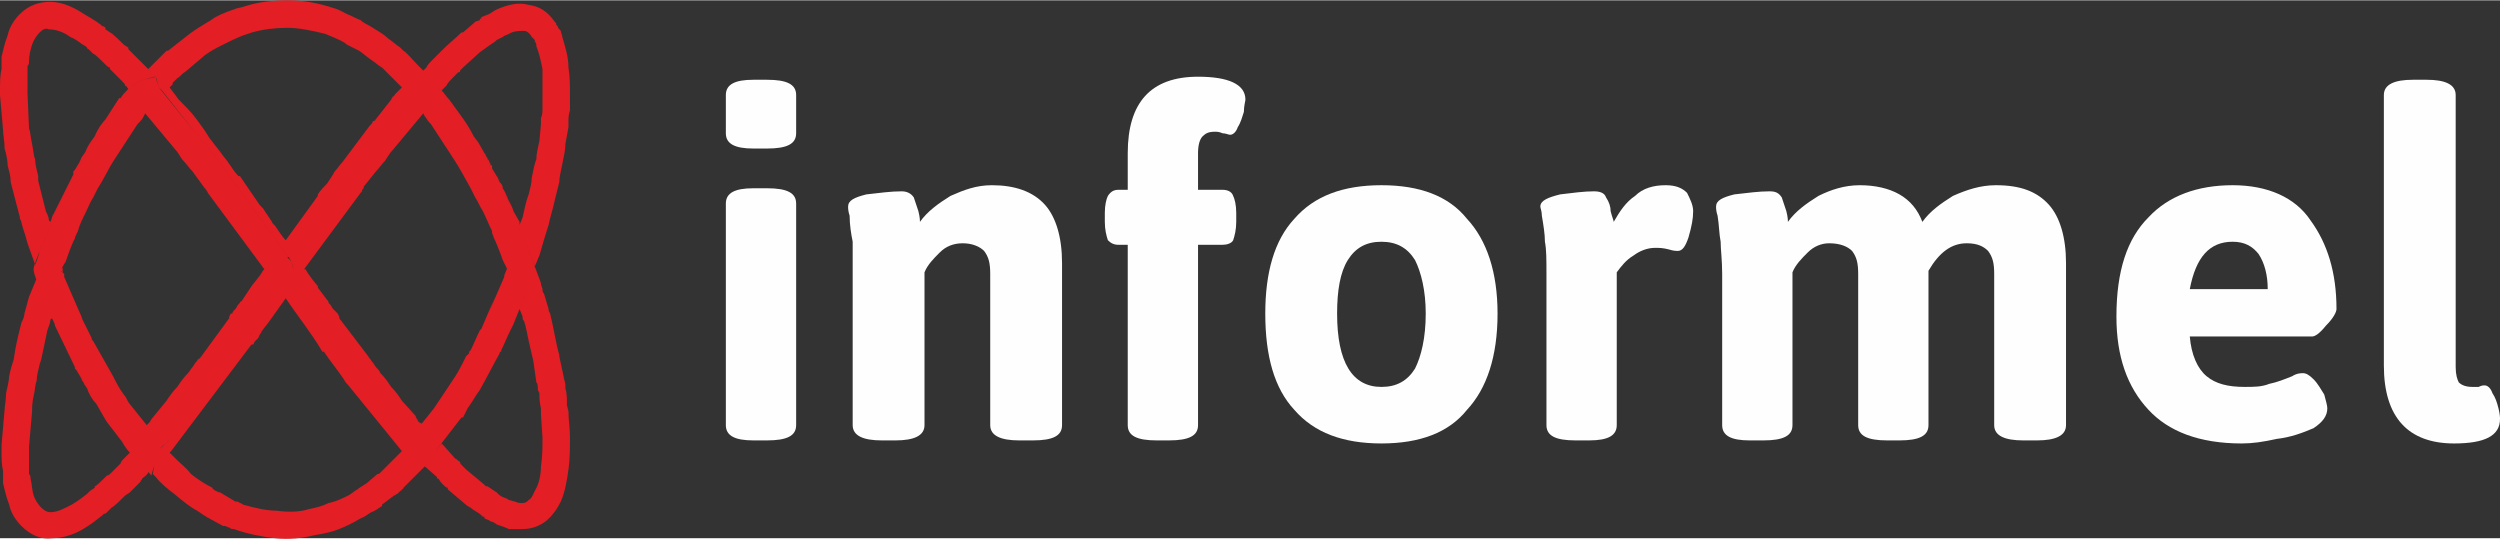
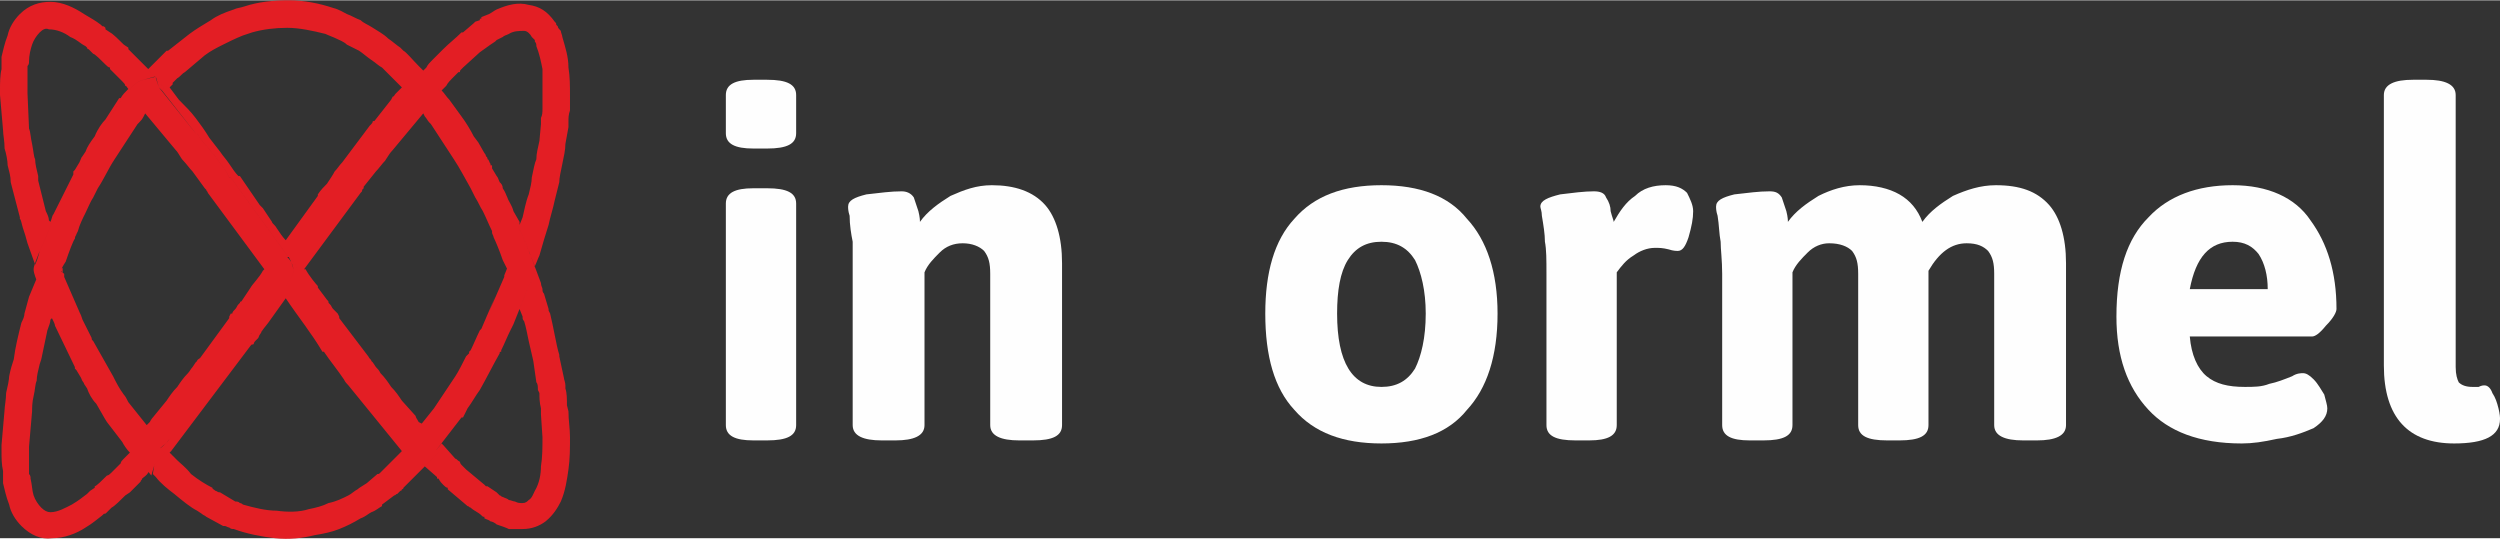
<svg xmlns="http://www.w3.org/2000/svg" xml:space="preserve" width="51.55mm" height="11.104mm" version="1.1" style="shape-rendering:geometricPrecision; text-rendering:geometricPrecision; image-rendering:optimizeQuality; fill-rule:evenodd; clip-rule:evenodd" viewBox="0 0 1636 352">
  <rect x="0" y="0" width="1636" height="352" fill="#333333" stroke="none" />
  <defs>
    <style type="text/css"> .fil0 {fill:#FEFEFE;fill-rule:nonzero} .fil1 {fill:#E31E24;fill-rule:nonzero} </style>
  </defs>
  <g id="Layer_x0020_1">
    <path class="fil0" d="M502 52c13,0 19,3 19,10l0 25c0,7 -6,10 -19,10l-9 0c-12,0 -18,-3 -18,-10l0 -25c0,-7 6,-10 18,-10l9 0zm0 71c13,0 19,3 19,10l0 145c0,7 -6,10 -19,10l-9 0c-12,0 -18,-3 -18,-10l0 -145c0,-7 6,-10 18,-10l9 0z" />
    <path id="1" class="fil0" d="M649 121c15,0 27,4 35,13 7,8 11,21 11,38l0 106c0,7 -6,10 -19,10l-9 0c-12,0 -19,-3 -19,-10l0 -99c0,-7 -1,-11 -4,-15 -3,-3 -8,-5 -14,-5 -6,0 -11,2 -15,6 -4,4 -8,8 -10,13l0 100c0,7 -7,10 -19,10l-9 0c-12,0 -19,-3 -19,-10l0 -99c0,-9 0,-16 0,-21 -1,-5 -2,-11 -2,-17 -1,-3 -1,-5 -1,-6 0,-4 4,-6 12,-8 9,-1 16,-2 23,-2 3,0 6,1 8,4 1,3 2,6 3,9 1,4 1,6 1,7 5,-7 12,-12 20,-17 9,-4 17,-7 27,-7z" />
-     <path id="2" class="fil0" d="M784 50c20,0 31,5 31,15 0,1 -1,4 -1,8 -1,3 -2,7 -4,10 -1,3 -3,5 -5,5 -1,0 -3,-1 -5,-1 -2,-1 -4,-1 -5,-1 -4,0 -6,1 -8,3 -2,2 -3,6 -3,11l0 24 16 0c3,0 6,1 7,4 1,2 2,6 2,11l0 6c0,5 -1,9 -2,12 -1,2 -4,3 -7,3l-16 0 0 118c0,7 -6,10 -19,10l-8 0c-13,0 -19,-3 -19,-10l0 -118 -6 0c-3,0 -5,-1 -7,-3 -1,-3 -2,-7 -2,-12l0 -6c0,-5 1,-9 2,-11 2,-3 4,-4 7,-4l6 0 0 -24c0,-33 15,-50 46,-50z" />
    <path id="3" class="fil0" d="M904 121c25,0 44,7 56,22 13,14 20,35 20,62 0,28 -7,49 -20,63 -12,15 -31,22 -56,22 -25,0 -44,-7 -57,-22 -13,-14 -19,-35 -19,-63 0,-27 6,-48 19,-62 13,-15 32,-22 57,-22zm0 37c-10,0 -17,4 -22,12 -5,8 -7,20 -7,35 0,32 10,48 29,48 10,0 17,-4 22,-12 4,-8 7,-20 7,-36 0,-15 -3,-27 -7,-35 -5,-8 -12,-12 -22,-12z" />
    <path id="4" class="fil0" d="M1090 121c7,0 11,2 14,5 2,4 4,8 4,12 0,5 -1,10 -3,17 -2,6 -4,9 -7,9 -1,0 -3,0 -6,-1 -4,-1 -6,-1 -9,-1 -5,0 -10,2 -14,5 -5,3 -8,7 -11,11l0 100c0,7 -6,10 -18,10l-9 0c-13,0 -19,-3 -19,-10l0 -99c0,-9 0,-16 -1,-21 0,-5 -1,-11 -2,-17 0,-3 -1,-5 -1,-6 0,-4 5,-6 13,-8 8,-1 16,-2 22,-2 4,0 7,1 8,4 2,3 3,6 3,9 1,4 2,6 2,7 4,-7 8,-13 14,-17 5,-5 12,-7 20,-7z" />
    <path id="5" class="fil0" d="M1306 121c16,0 27,4 35,13 7,8 11,21 11,38l0 106c0,7 -7,10 -19,10l-9 0c-12,0 -19,-3 -19,-10l0 -99c0,-7 -1,-11 -4,-15 -3,-3 -7,-5 -14,-5 -10,0 -18,6 -25,18l0 101c0,7 -6,10 -19,10l-8 0c-13,0 -19,-3 -19,-10l0 -99c0,-7 -1,-11 -4,-15 -3,-3 -8,-5 -15,-5 -5,0 -10,2 -14,6 -4,4 -8,8 -10,13l0 100c0,7 -6,10 -19,10l-9 0c-12,0 -18,-3 -18,-10l0 -99c0,-9 -1,-16 -1,-21 -1,-5 -1,-11 -2,-17 -1,-3 -1,-5 -1,-6 0,-4 4,-6 12,-8 9,-1 16,-2 23,-2 4,0 6,1 8,4 1,3 2,6 3,9 1,4 1,6 1,7 5,-7 12,-12 20,-17 8,-4 17,-7 27,-7 10,0 19,2 26,6 7,4 12,10 15,18 5,-7 12,-12 20,-17 9,-4 18,-7 28,-7z" />
    <path id="6" class="fil0" d="M1461 121c23,0 41,8 51,23 11,15 17,34 17,58 0,2 -2,6 -7,11 -4,5 -7,7 -9,7l-80 0c1,12 5,21 11,26 6,5 14,7 25,7 6,0 11,0 16,-2 5,-1 10,-3 15,-5 3,-2 6,-2 7,-2 2,0 4,1 7,4 3,3 5,7 7,10 1,4 2,7 2,9 0,5 -3,9 -9,13 -7,3 -15,6 -24,7 -9,2 -16,3 -23,3 -28,0 -48,-8 -61,-22 -14,-15 -21,-35 -21,-61 0,-30 7,-51 21,-65 13,-14 32,-21 55,-21zm0 37c-15,0 -24,10 -28,31l51 0c0,-9 -2,-17 -6,-23 -4,-5 -9,-8 -17,-8z" />
-     <path id="7" class="fil0" d="M1588 52c12,0 19,3 19,10l0 178c0,5 1,8 2,10 2,2 5,3 9,3 1,0 2,0 4,0 2,-1 3,-1 4,-1 2,0 4,2 5,5 2,3 3,6 4,10 1,4 1,6 1,7 0,11 -10,16 -30,16 -30,0 -46,-17 -46,-51l0 -177c0,-7 7,-10 19,-10l9 0z" />
+     <path id="7" class="fil0" d="M1588 52c12,0 19,3 19,10l0 178c0,5 1,8 2,10 2,2 5,3 9,3 1,0 2,0 4,0 2,-1 3,-1 4,-1 2,0 4,2 5,5 2,3 3,6 4,10 1,4 1,6 1,7 0,11 -10,16 -30,16 -30,0 -46,-17 -46,-51l0 -177c0,-7 7,-10 19,-10l9 0" />
    <path class="fil1" d="M1 292c0,8 0,0 0,3 0,4 0,9 1,13 0,2 0,2 0,3 0,1 0,3 0,5 1,4 2,9 4,14 1,5 4,10 8,14 6,6 13,9 20,8 8,0 16,-3 22,-7 5,-3 7,-5 11,-8l1 -1 0 1 0 -1 0 0 0 0 0 0c1,0 1,0 2,-1 0,0 0,0 0,0l0 0 0 0 3 -3c2,-1 6,-5 9,-8l3 -2c0,0 0,0 1,-1 2,-2 4,-4 6,-6 0,-1 1,-1 1,-2 1,-1 3,-2 4,-4l0 0c0,0 0,0 1,-1l-28 -35 -1 0c-1,-2 -2,-4 -3,-6 -3,-4 -5,-8 -8,-12 -4,-7 -9,-16 -13,-24 0,0 0,-1 -1,-1l0 -1c-2,-4 -4,-8 -6,-13l-2 -4 -10 -24 0 -1 -1 -1c0,-1 -1,-3 -1,-4l-5 12 0 0c-1,4 -2,7 -3,11 0,2 -1,4 -2,6l0 0c-2,8 -4,16 -5,24 -1,3 -2,6 -3,11 0,2 -1,7 -2,11 0,4 -1,9 -1,11l-2 23 0 1zm100 12c1,-1 2,-2 3,-3l4 -5 -3 -3c0,0 -1,1 -1,1l-3 10zm-60 -125l0 -4c-1,1 -1,1 -1,2 0,0 1,1 1,2zm-22 116c0,-4 0,3 0,-3l2 -23c0,-2 0,-6 1,-10 1,-4 1,-8 2,-10 0,-3 1,-7 2,-11l1 -3 4 -19c1,-3 2,-5 2,-7l1 -1c1,2 2,4 2,5l13 27 0 0 0 1 1 1 3 5c1,3 2,3 2,4l2 3c1,3 3,7 6,10 3,5 5,9 7,12l10 13 0 0c1,2 3,5 5,7 0,0 -1,1 -2,2l0 0c0,0 -1,1 -2,2 -1,1 -2,2 -2,3 -2,2 -4,4 -6,6 0,0 0,-1 0,0 0,0 0,0 0,0 -1,1 -2,2 -3,2 -3,3 -7,7 -8,7l0 1 -3 2c0,0 -1,1 -1,1l0 0 0 0 -1 1c-4,3 -5,4 -10,7 -4,2 -9,5 -14,5 -2,0 -4,-1 -6,-3 -2,-2 -4,-5 -5,-8 -1,-3 -1,-7 -2,-11 0,-1 0,-2 -1,-3 0,-1 0,-2 0,-4 0,-4 0,-7 0,-11zm49 41c0,0 0,0 0,1l0 -1 0 0 0 0zm0 1c0,0 0,0 0,0zm2 -2l0 0 0 0zm-70 -274c0,-8 0,0 0,-2 0,-5 0,-10 1,-14 0,-1 0,-2 0,-3 0,-1 0,-3 0,-5 1,-4 2,-9 4,-14 1,-5 4,-10 8,-14 6,-6 13,-8 20,-8 8,0 16,4 22,8 5,3 7,4 11,7l1 1 0 0 0 0 0 0 0 0 0 0c1,0 1,0 2,1 0,0 0,0 0,1l0 0 0 0 3 2c2,1 6,5 9,8l3 2c0,0 0,1 0,1 2,2 4,4 6,6 1,1 2,2 2,2 1,1 3,3 4,4l0 0c1,1 1,1 2,2 0,0 0,1 1,2l1 1c1,0 1,1 1,1l-7 2c-4,1 -6,3 -8,5 0,0 0,0 0,0l0 0c-2,3 -4,6 -6,8 -1,1 -2,2 -3,4l0 0c-1,1 -1,1 -1,1l0 1 -16 24 0 0c-4,7 -8,13 -11,19l-4 7c-1,3 -3,6 -5,10 -2,5 -4,10 -6,13 0,1 0,2 -1,2 0,1 0,2 0,2 -1,2 -4,10 -7,16 -1,4 -2,7 -3,9l-5 -14 0 0c-1,-4 -2,-7 -3,-10 -1,-3 -1,-5 -2,-6l0 -1c-2,-8 -4,-15 -6,-23 0,-4 -1,-7 -2,-11 0,-3 -1,-8 -2,-11 0,-5 -1,-9 -1,-12l-2 -23 0 -1zm102 -10c1,1 1,1 1,1l4 5 -1 2 -2 -2 -2 -6zm-84 7c0,5 0,-3 0,3l1 23c1,2 1,6 2,10 1,5 1,8 2,10 0,3 1,7 2,11l0 3 5 20c1,2 2,4 2,6l1 1c1,-2 1,-4 2,-5l13 -26 0 -1 0 -1 1 -1 3 -5c1,-2 1,-3 2,-4l2 -3c1,-3 3,-6 6,-10 2,-5 5,-9 7,-11l9 -14 1 0c1,-2 3,-4 5,-6 -1,-1 -1,-2 -2,-2l0 0c0,-1 -1,-2 -2,-3 -1,-1 -2,-2 -2,-2 -2,-2 -4,-4 -6,-6 0,0 0,0 0,0 0,0 0,0 0,-1 -1,0 -2,-1 -3,-2 -3,-3 -7,-7 -8,-7l0 0 -3 -3c0,0 -1,0 -1,-1l0 0 0 0 -1 -1c-4,-2 -5,-4 -10,-6 -4,-3 -9,-5 -14,-5 -2,-1 -4,0 -6,2 -2,2 -4,5 -5,8 -1,3 -2,7 -2,11 0,1 0,2 -1,3 0,1 0,3 0,4 0,4 0,8 0,11zm49 -41c0,0 0,0 0,0l0 0 0 0 0 0zm0 0c0,0 0,0 0,0zm2 2l0 -1 0 1zm212 283l-17 17c0,1 -1,1 -1,1l0 0c0,0 0,1 -1,1 -1,1 -1,1 -2,2 0,0 -1,0 -1,0l1 0c-1,0 -1,1 -2,1l-8 6 0 1c-2,1 -4,3 -7,4 -2,1 -4,3 -7,4 -5,3 -9,5 -14,7 -5,2 -10,3 -16,4 -8,2 -17,3 -26,2 -9,-1 -19,-3 -27,-6 -1,0 -2,0 -3,-1 -1,0 -2,-1 -3,-1l-1 0 -11 -6c-1,-1 -2,-1 -3,-2l0 0 -3 -2c-4,-2 -9,-6 -15,-11 -4,-3 -9,-7 -12,-11l-2 -2 1 -6c1,-1 2,-2 3,-3l4 -5 -3 -3c2,-2 4,-3 6,-6 2,-1 3,-3 3,-3l9 -11c2,-3 5,-6 7,-9 2,-3 4,-6 7,-9 1,-1 2,-3 3,-5 1,0 1,-1 2,-2 1,-2 0,0 1,-1l0 0c1,-1 2,-3 2,-3l0 0 19 -26 0 0c0,0 0,0 0,0l0 0 1 0 1 -2 0 0c0,-1 1,-2 2,-3 1,-1 2,-3 3,-4 2,-4 5,-7 7,-10l0 0c1,-2 5,-7 9,-12 3,-4 5,-8 5,-10 0,-3 -2,-7 -3,-9l1 0 5 8 0 0 0 0c0,0 0,0 0,1 10,13 21,27 30,41l0 0 1 1 0 0 14 19c0,1 1,2 2,3l45 55 -6 6zm-29 4l11 -11 -35 -43 0 0c-1,-1 -2,-2 -3,-4 -4,-6 -9,-12 -13,-18l-1 0c-7,-12 -16,-23 -24,-35l-10 14c-2,3 -4,5 -6,8 0,1 -1,1 -2,4l0 0 -2 2c0,0 -1,1 -1,2l0 0c-2,1 0,-1 -2,1l0 0 -52 69 -1 1 5 5c2,2 6,5 9,9 5,4 10,7 14,9 0,1 1,1 2,2l0 0c1,0 1,1 3,1l10 6c1,0 2,0 3,1 0,0 1,0 2,1 7,2 15,4 22,4 7,1 15,1 21,-1l0 0c5,-1 9,-2 13,-4 5,-1 9,-3 13,-5 2,-1 4,-3 6,-4 1,-1 3,-2 6,-4l0 0 7 -6c1,0 1,0 2,-1l0 0c0,0 1,-1 1,-1 1,-1 1,-1 2,-2l0 0 0 0zm-5 4c1,0 0,0 0,0l0 0zm-150 -265c1,-1 2,-2 3,-3l0 0c1,-1 2,-2 3,-3l0 0c1,-1 1,-1 1,-1 2,-2 3,-3 5,-5l1 0 14 -11c4,-3 9,-6 14,-9 4,-3 9,-5 15,-7 2,-1 4,-1 7,-2 9,-3 19,-4 29,-4 10,0 20,2 29,5 4,1 7,3 9,4 3,1 6,3 9,4 2,2 5,3 8,5 3,2 7,4 10,7l0 0c3,2 5,4 8,6l2 2 0 0c2,1 6,6 10,10 3,3 6,6 8,8l4 6 -13 15 -2 3 0 0 -1 1 0 0 -11 14 -1 0c0,1 -1,1 -1,2 0,0 -1,1 -1,1l-18 24c-2,2 -3,4 -4,6 -2,2 -4,5 -6,7l-5 6 0 1 0 0c-1,1 0,1 -1,1l0 0 -27 38 0 0 -5 -8 -1 0 -1 0 0 0 0 -1 0 0 -37 -51 -1 0 -1 -2c0,-1 -1,-1 -1,-2l0 0 -8 -11c-2,-2 -4,-5 -6,-7 -2,-2 -4,-5 -5,-7l-1 0 -22 -28 1 -2 -4 -5c0,0 0,0 -1,-1l0 -1 -1 0c0,0 0,-1 -1,-1l-1 -1c-1,-1 -1,-2 -1,-2 -1,0 -1,-1 -1,-1zm16 10l-2 2 6 8 0 0c4,4 8,8 11,12 3,4 6,8 9,13l7 9c2,3 4,5 6,8l0 0c2,3 4,6 6,8l1 0 13 19 0 0 2 2 0 0 6 9c0,1 2,2 3,4l0 0c2,3 4,6 6,8l21 -29 0 0 0 -1 0 0c2,-3 4,-5 6,-7 2,-3 4,-6 5,-8 2,-2 3,-4 5,-6l0 0 18 -24c0,0 1,-1 1,-1 1,-1 1,-2 1,-2l1 0 11 -14 0 0 1 -2 0 0c1,0 1,-1 2,-2l4 -4 -2 -2c-3,-3 -7,-7 -8,-8l0 0 -3 -3c-2,-1 -4,-3 -7,-5l0 0c-3,-2 -5,-4 -8,-6l-8 -4c-2,-2 -5,-3 -7,-4 -2,-1 -5,-2 -7,-3 -8,-2 -17,-4 -25,-4 -8,0 -16,1 -23,3l-6 2c-5,2 -9,4 -13,6 -4,2 -8,4 -12,7l-13 11c-2,1 -3,3 -5,4 0,0 0,0 0,0l0 0c-1,1 -2,2 -3,3l0 1zm95 72c0,0 0,0 0,0zm-13 49l27 -38 0 0c1,0 0,0 1,-1l0 0 0 -1 5 -6c2,-2 4,-5 6,-7 1,-2 2,-4 4,-6l18 -24c0,0 1,-1 1,-1 0,-1 1,-1 1,-2l1 0 11 -14 0 0 1 -1 0 0 2 -3 13 -15 0 0 0 0c2,3 4,5 6,8 1,1 2,2 3,4l0 0c1,1 1,1 1,1l0 0 16 24 1 1c3,6 7,13 10,19l4 6c1,3 3,7 5,11 2,5 4,9 6,13 0,1 0,1 1,2 0,1 0,1 0,2 1,2 5,10 7,16 2,5 4,10 4,11 0,4 -2,8 -3,11l-1 1 0 0 -10 25 -2 4c-2,4 -4,9 -6,13l0 1c-1,0 -1,0 -1,1 -4,7 -9,17 -13,24 -3,4 -5,8 -8,12 -1,2 -2,4 -3,6l-1 0 -17 22 -43 -54c-1,-1 -2,-2 -2,-3l-14 -19 0 0 -1 -1 0 0c-9,-14 -20,-28 -30,-41 0,-1 0,-1 0,-1l0 0 0 0zm79 100l2 1 12 -14c1,-2 2,-4 3,-6 3,-3 5,-7 7,-11l13 -23 0 -1c1,0 1,-1 1,-1 2,-4 4,-8 6,-13 1,-3 1,-2 2,-4l10 -23 0 0 0 -2c1,-1 2,-2 2,-3 0,0 -1,-2 -3,-6 -2,-6 -5,-13 -6,-15 0,-1 -1,-2 -1,-3l0 -1c-2,-4 -4,-9 -6,-13 -2,-3 -3,-6 -5,-9l-3 -6c-4,-7 -7,-13 -11,-19l-15 -23 0 0c-1,-1 -1,-1 -1,-1l0 0c-1,-1 -2,-3 -3,-4l-1 -2 -20 24 0 0c-2,2 -3,4 -5,7 -2,2 -4,5 -6,7l-8 10 0 1 -1 1c0,1 0,1 -1,2l0 0 -37 50c0,0 1,0 1,0 2,4 7,10 8,11l0 1 6 8c1,1 1,1 1,2l1 1 0 0c1,1 1,2 2,3 1,1 2,2 3,3l0 0 1 2c0,0 0,0 0,1l0 0 19 25 0 0c1,2 2,2 2,3l0 0c0,0 0,-1 0,0l1 1 2 3c1,1 2,2 3,4 3,3 5,6 7,9 3,3 5,6 7,9l9 10c0,1 1,2 2,4zm-76 -101l0 1c0,-1 0,-2 0,-1zm175 111c0,7 0,14 -1,21 -1,7 -2,14 -5,21 -2,4 -5,9 -10,13 -4,3 -9,5 -15,5 -3,0 -6,0 -9,0l0 0c-2,-1 -5,-2 -8,-3 -1,-1 -3,-2 -4,-2 -1,-1 -2,-1 -4,-2l0 0c0,-1 0,0 0,-1 -1,0 -1,0 -2,-1 -2,-2 -5,-3 -7,-5 -1,0 -1,-1 -2,-1l-13 -11 0 -1c-1,0 -2,-1 -3,-2 -1,-1 -2,-2 -3,-4 0,0 0,0 -1,0l0 0 0 -1 -8 -7 3 -3 6 -6 -2 -1 4 -5c0,0 1,1 1,1l8 9c1,0 1,1 3,2 0,0 0,1 1,2 1,1 2,2 3,3l12 10 1 1c0,0 1,0 1,0l6 4 1 1 1 1 0 0c1,0 1,1 2,1 2,1 3,1 4,2 1,0 3,1 4,1l0 0c2,1 3,1 5,1 2,0 3,-1 4,-2 2,-1 3,-4 4,-6 3,-5 4,-11 4,-16 1,-6 1,-13 1,-19l-1 -15 0 -4c-1,-4 -1,-7 -1,-10l-1 -2c0,-2 0,-4 -1,-5l0 0 -2 -14 0 0c-1,-4 -2,-9 -3,-13 -1,-5 -2,-10 -3,-13 -1,-1 -1,-2 -1,-2l0 0 0 -1 0 0 -2 -5 6 -15 0 0 1 -1c1,-3 3,-7 3,-11 0,-1 -1,-3 -2,-6l0 0 6 16 0 0c0,2 1,3 1,4 0,1 0,2 1,3l3 10 0 0 0 1 0 0 1 2c1,4 2,9 3,14 1,5 2,10 3,13l0 1 3 14 0 0c0,1 1,3 1,5l0 2c1,3 1,7 1,11l1 4c0,6 1,11 1,17zm-97 -9l8 -10 14 -21c2,-3 5,-9 7,-13l2 -2 0 0c0,-1 0,-1 0,-1l1 -1c2,-4 4,-9 6,-13l1 -1c3,-7 6,-14 9,-21l-4 10c-1,2 -1,1 -2,4 -2,5 -4,9 -6,13 0,0 0,1 -1,1l0 1 -13 23c-2,4 -4,8 -7,11 -1,2 -2,4 -3,6l-12 14 0 0zm54 -96l0 0 0 0 0 0zm0 -1l2 -5c0,1 0,1 0,1 0,1 -1,2 -2,3l0 1zm-53 -134l2 -2c1,-2 2,-3 4,-5l4 -4c1,-1 2,-2 3,-3 4,-4 8,-7 12,-11l1 0 7 -6 1 -1 3 -1 0 -1 1 0 0 -1 5 -2 0 0c2,-1 3,-2 5,-3l0 0c7,-3 14,-5 21,-3 7,1 12,4 17,11 1,1 1,1 1,2l0 0 1 1c0,1 1,2 2,3l0 0c0,1 1,3 1,4 2,7 4,13 4,20 1,6 1,12 1,19 0,2 0,5 0,9 -1,3 -1,5 -1,7l0 2c0,0 0,1 0,2l0 0 -2 11c0,4 -1,8 -2,13 -1,5 -2,9 -2,12 -1,4 -2,8 -3,12 -1,5 -3,11 -4,16 -2,6 -4,13 -6,20 -1,2 -2,5 -3,7l-2 -5 0 0c-1,-2 -1,-3 -2,-5 -2,-6 -6,-14 -7,-16 0,-1 0,-1 0,-2 -1,-1 -1,-1 -1,-2 -2,-4 -4,-8 -6,-13 -2,-4 -4,-8 -5,-11l-4 -6c-3,-6 -7,-13 -10,-19l-1 -1 -16 -24 0 0c0,0 0,0 -1,-1l0 0c-1,-2 -2,-3 -3,-4 -2,-3 -4,-5 -6,-8l0 0 0 0 0 0 -4 -6c-1,-1 -3,-3 -5,-5zm63 99l0 2 2 -5c1,-4 2,-10 4,-15 1,-4 2,-8 2,-11 1,-5 2,-10 3,-12 0,-4 1,-7 2,-12l1 -11 0 0c0,-1 0,-1 0,-2l0 0c0,0 0,-1 0,-2 1,-2 1,-4 1,-6 0,-3 0,-6 0,-8 0,-7 0,-12 0,-18 -1,-5 -2,-10 -4,-15 0,-1 0,-2 -1,-3l0 0c0,0 0,-1 0,-1l-1 -1 0 0 -1 -1 0 0c-1,-2 -3,-4 -5,-4 -3,0 -7,0 -10,2l0 0c-2,1 -3,1 -4,2l0 0 -4 2 -1 1 0 0 -3 2 -7 5 -11 10 -1 1c-1,1 -1,1 -1,2l-1 0 -4 4c-1,1 -3,3 -4,5l-3 3c2,2 3,4 5,6 3,4 5,7 8,11 3,4 6,9 8,13l3 4 0 0 4 7c1,1 1,2 1,2 1,1 1,1 1,2l0 0c1,0 1,2 2,3 0,0 0,0 0,1l1 0 0 0 0 2 0 0 3 5c1,1 1,2 2,4 1,1 2,2 2,4l0 0c2,3 2,4 3,6 1,3 3,5 4,9l0 0 4 7zm-236 149c1,-1 4,-3 7,-7 2,-1 3,-3 3,-3l9 -11c2,-3 5,-6 7,-9 2,-3 4,-6 7,-9 1,-1 2,-3 3,-5 1,0 1,-1 2,-2 1,-2 0,0 1,-1l0 0c1,-1 2,-3 2,-3l0 0 19 -26 0 0c0,0 0,0 0,0l0 0 1 0 1 -2 0 0c0,-1 1,-2 2,-3 1,-1 2,-3 3,-4 2,-4 5,-7 7,-10l0 0c1,-2 5,-7 9,-12 3,-4 5,-8 5,-10 0,-4 -2,-7 -4,-9l0 0 0 -1 0 0 -37 -51 -1 0 -1 -2c0,-1 -1,-1 -1,-2l0 0 -8 -11c-2,-2 -4,-5 -6,-7 -2,-2 -4,-5 -5,-7l-1 0 -24 -30 -2 -7 -8 2c-4,1 -6,3 -8,5 0,0 0,0 0,0l0 0c-2,3 -4,6 -6,8 -1,1 -2,2 -3,4l0 0c-1,1 -1,1 -1,1l0 1 -16 24 0 0c-4,7 -8,13 -11,19l-4 7c-1,3 -3,6 -5,10 -2,5 -4,10 -6,13 0,1 0,2 -1,2 0,1 0,2 0,2 -1,2 -4,10 -7,16 -2,5 -4,10 -4,12 0,3 2,7 3,10l1 1 0 1 10 24 2 4c2,5 4,9 6,13l0 1c1,0 1,1 1,1 4,8 9,17 13,24 3,4 5,8 8,12 1,2 2,4 3,6l1 0 29 38 5 -17zm-6 -18l-2 2 -12 -15c-1,-2 -2,-4 -3,-5 -3,-4 -5,-8 -7,-12l-13 -23 0 0c-1,-1 -1,-1 -1,-2 -2,-4 -4,-8 -6,-12 -1,-3 -1,-3 -2,-5l-10 -23 0 0 0 -2c-1,-1 -2,-1 -2,-2 0,-1 1,-3 3,-6 2,-6 5,-14 6,-15 0,-2 1,-2 1,-3l1 -2c1,-4 3,-8 5,-12 2,-4 3,-7 5,-10l3 -6c4,-6 7,-13 11,-19l15 -23 0 0c1,-1 1,-1 1,-1l0 0c1,-1 2,-2 3,-4l1 -2 20 24 0 0c2,2 3,5 5,7 2,2 4,5 6,7l8 11 0 0 1 1c0,1 1,1 1,2l0 0 37 50c0,0 -1,1 -1,1 -2,4 -7,9 -8,11l0 0 -6 9c-1,0 -1,1 -1,1l-1 1 0 0c-1,1 -1,2 -2,3 -1,1 -2,2 -2,3l-1 0 -1 2c0,0 0,0 0,1l0 0 -19 26 0 0c-1,1 -2,1 -2,2l0 0c0,0 0,-1 0,0l-1 1 -2 3c-1,1 -2,3 -3,4 -3,3 -5,6 -7,9 -3,3 -5,6 -7,9l-9 11c0,0 -1,1 -2,3zm76 -100l0 0c0,-1 0,-2 0,0z" />
  </g>
</svg>